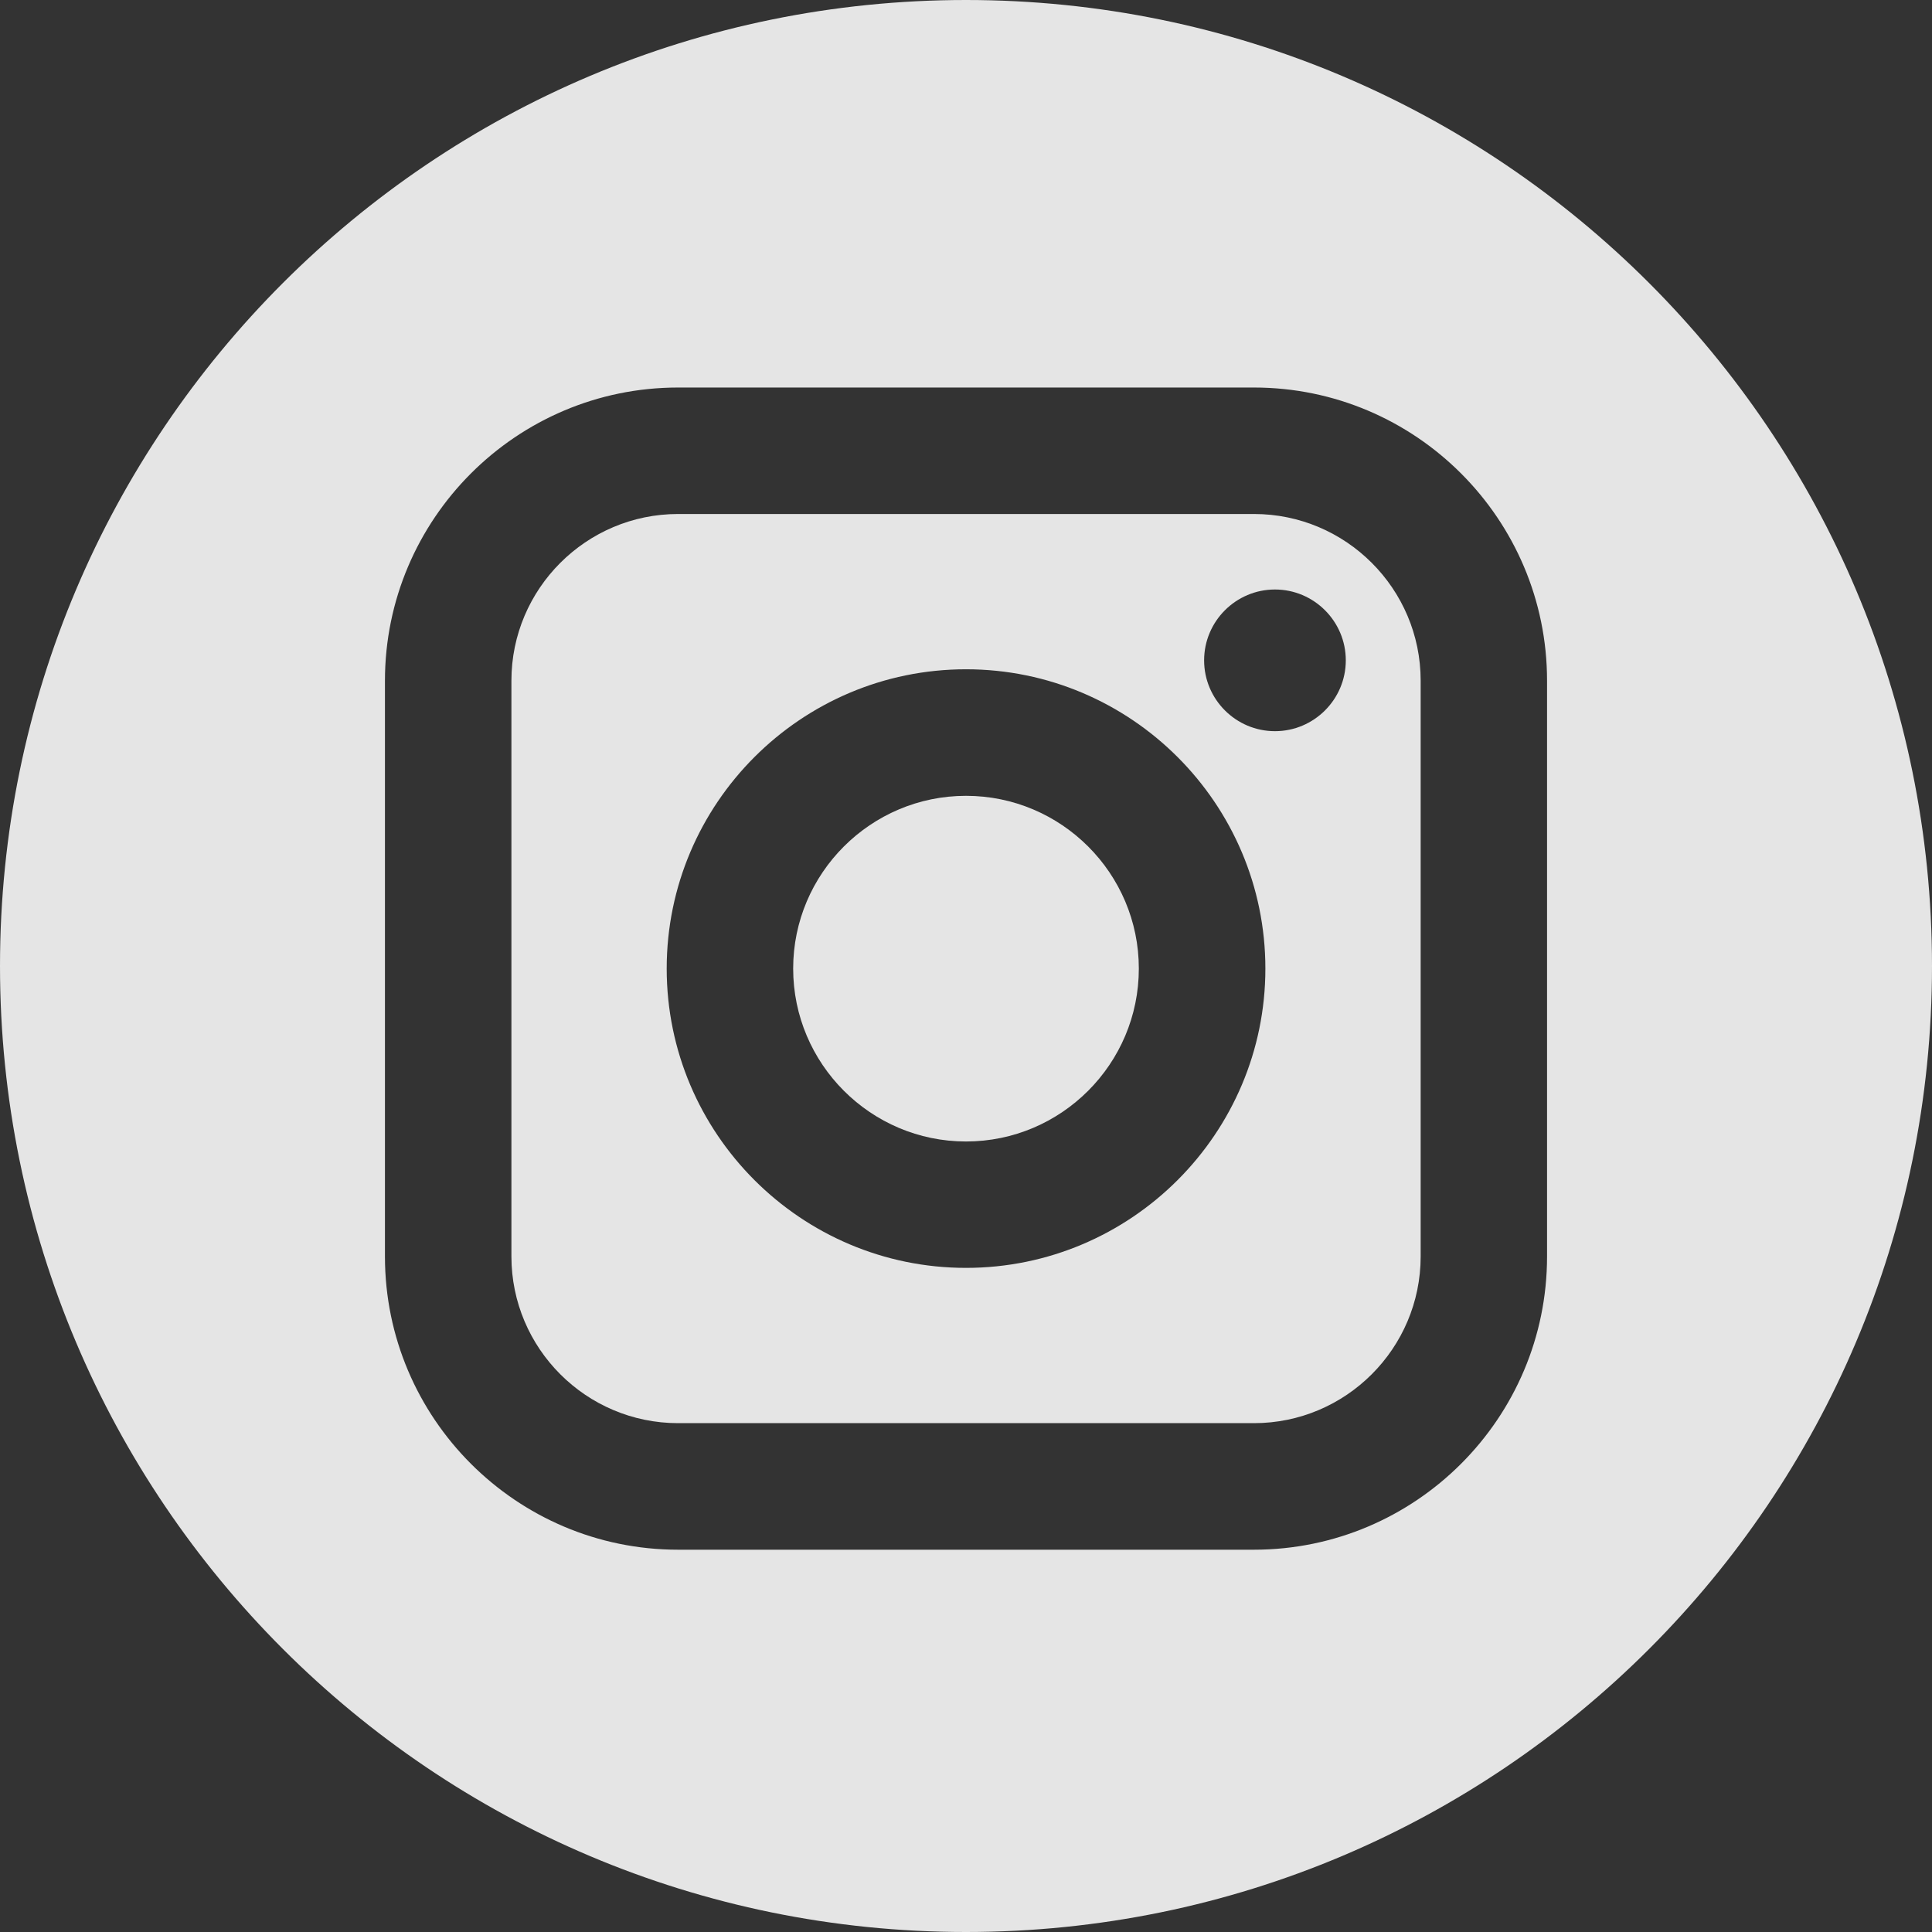
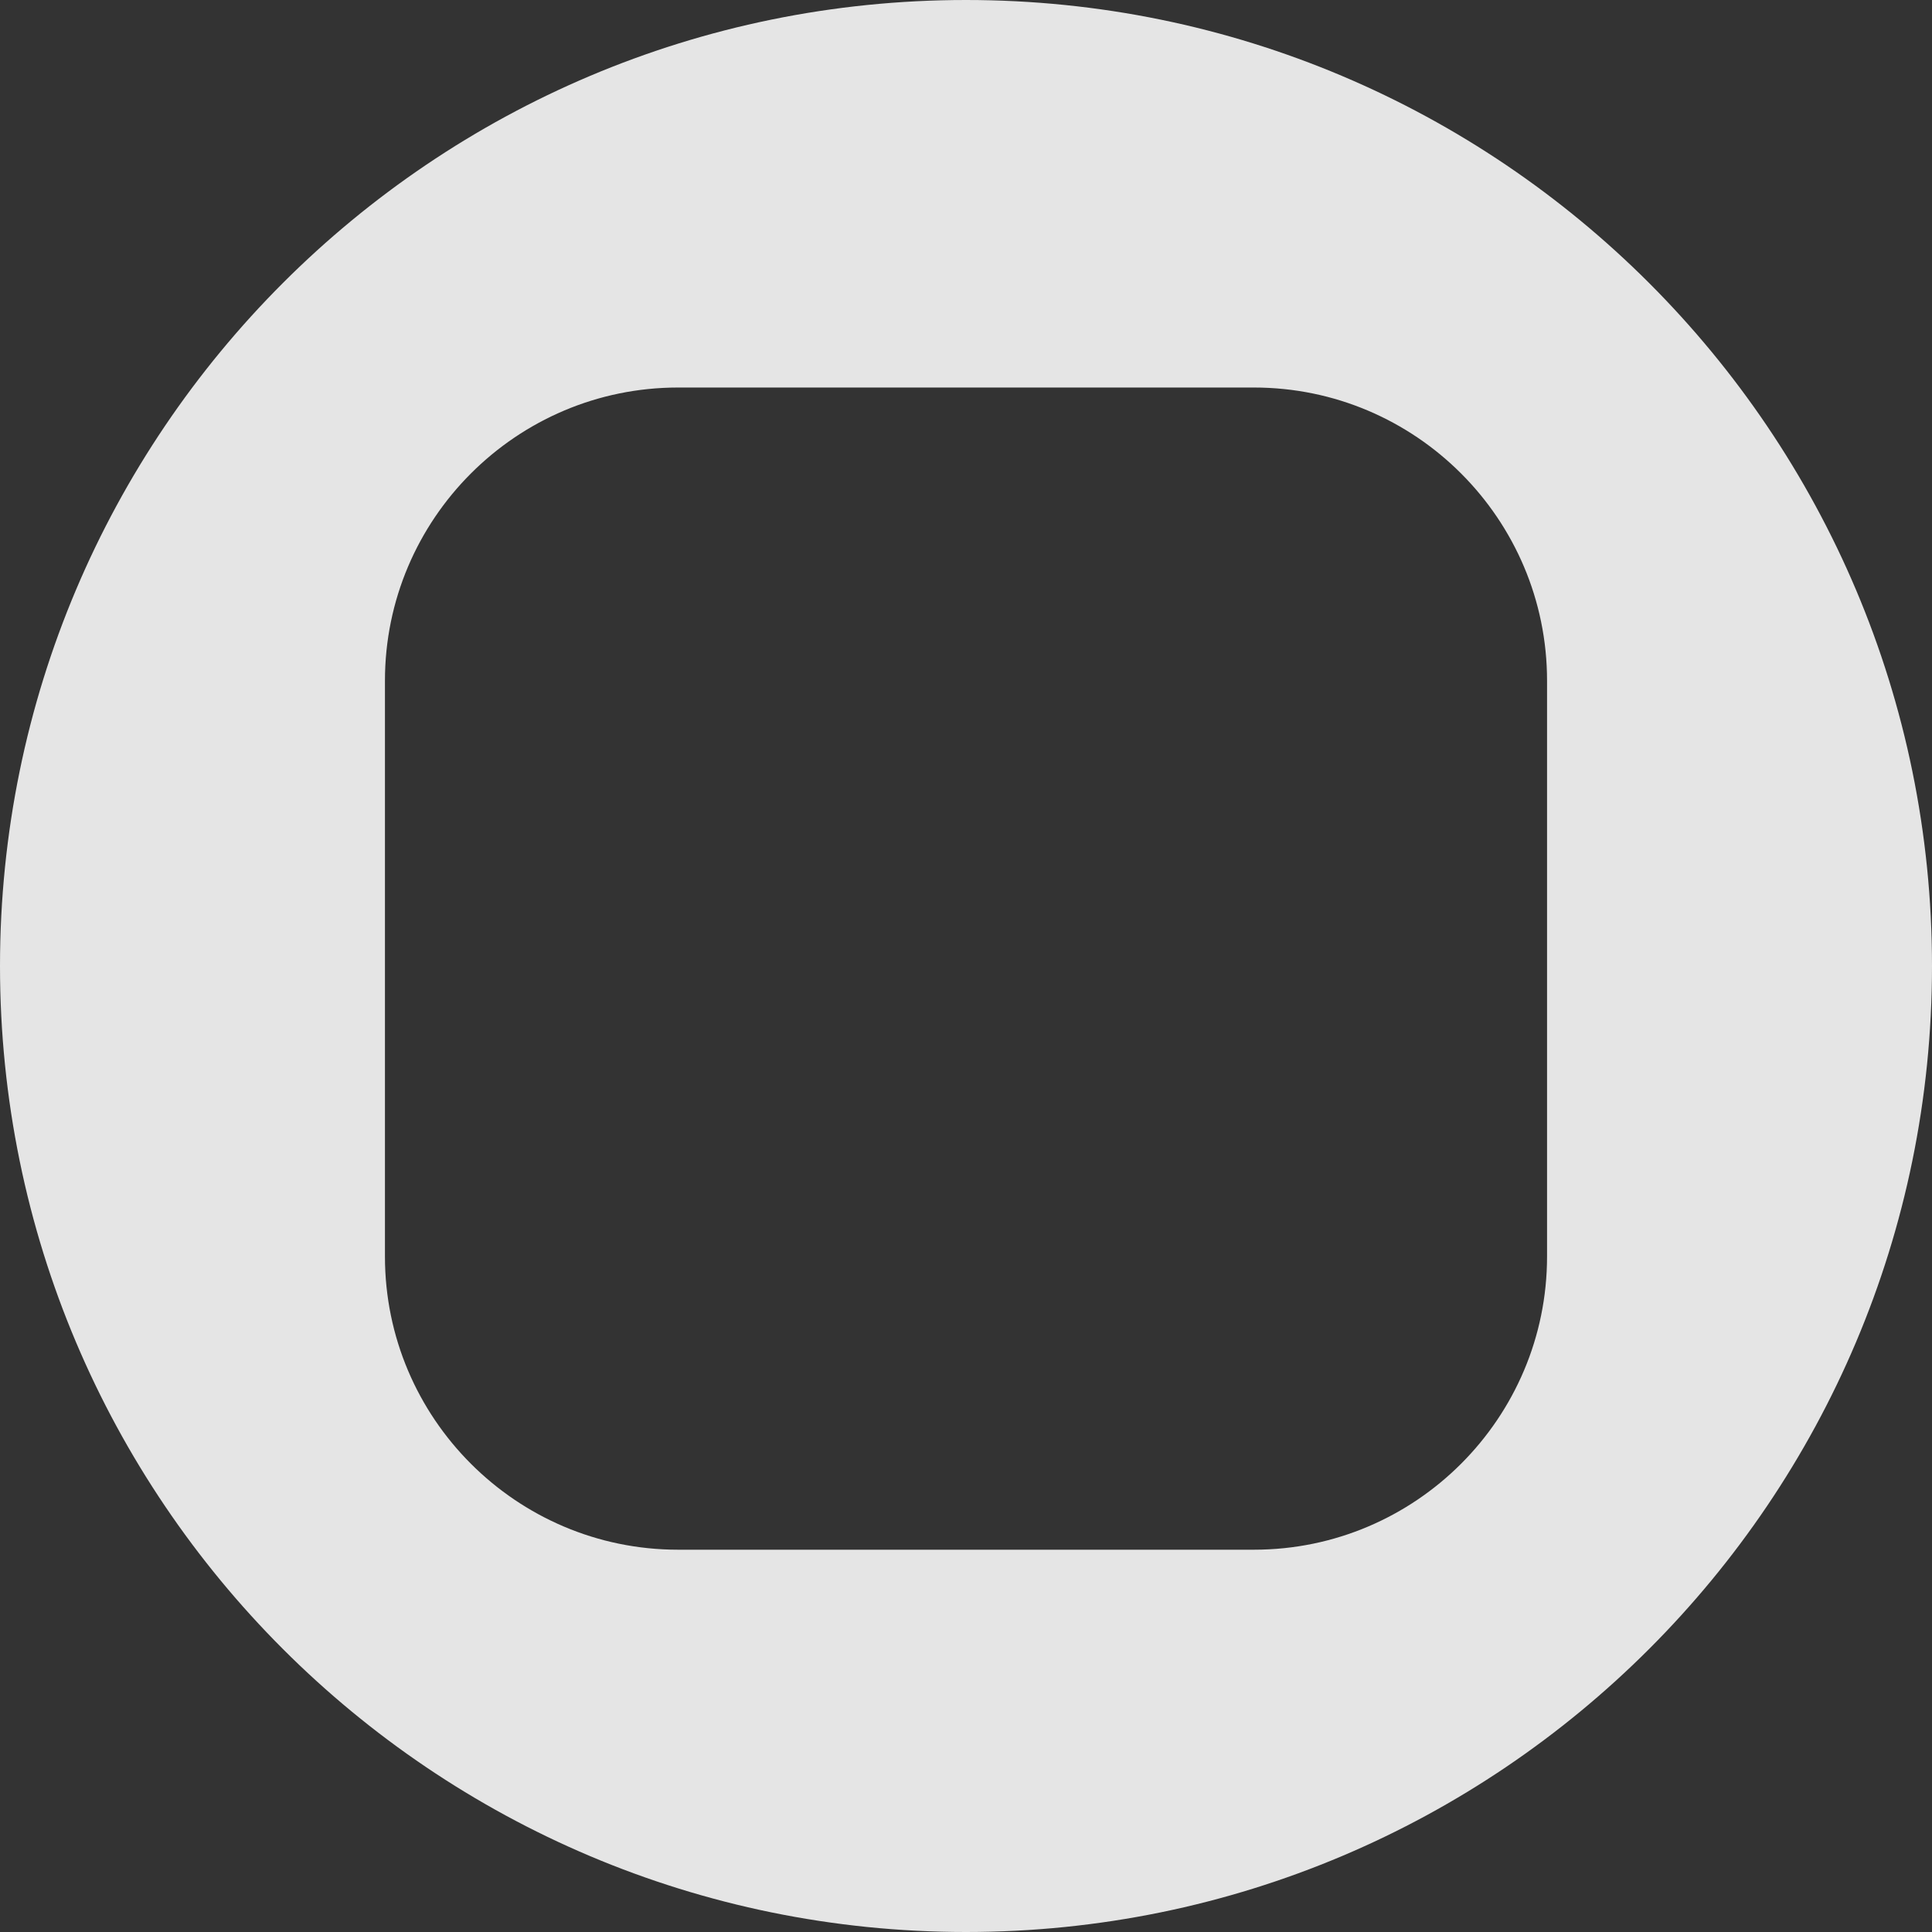
<svg xmlns="http://www.w3.org/2000/svg" width="24" height="24" viewBox="0 0 24 24" fill="none">
  <rect x="0" y="0" width="24" height="24" fill="#333333" stroke="none" />
-   <path d="M15.577 6.385H8.424C7.282 6.385 6.353 7.314 6.353 8.455V15.608C6.353 16.75 7.282 17.679 8.424 17.679H15.577C16.718 17.679 17.648 16.75 17.648 15.608V8.455C17.648 7.314 16.719 6.385 15.577 6.385ZM12 15.75C9.95 15.75 8.282 14.082 8.282 12.032C8.282 9.982 9.95 8.314 12 8.314C14.05 8.314 15.719 9.982 15.719 12.032C15.719 14.082 14.05 15.75 12 15.75ZM15.838 9.083C15.353 9.083 14.958 8.688 14.958 8.203C14.958 7.718 15.353 7.323 15.838 7.323C16.323 7.323 16.718 7.718 16.718 8.203C16.718 8.688 16.323 9.083 15.838 9.083Z" fill="white" fill-opacity="0.87" />
-   <path d="M12 9.886C10.817 9.886 9.853 10.849 9.853 12.032C9.853 13.216 10.817 14.18 12 14.18C13.184 14.18 14.147 13.216 14.147 12.032C14.147 10.849 13.184 9.886 12 9.886Z" fill="white" fill-opacity="0.87" />
  <path d="M12 0C5.373 0 0 5.373 0 12C0 18.627 5.373 24 12 24C18.627 24 24 18.627 24 12C24 5.373 18.627 0 12 0ZM19.218 15.609C19.218 17.617 17.585 19.251 15.577 19.251H8.423C6.415 19.251 4.782 17.617 4.782 15.609V8.456C4.782 6.448 6.415 4.814 8.423 4.814H15.577C17.585 4.814 19.218 6.448 19.218 8.456V15.609Z" fill="white" fill-opacity="0.87" />
</svg>